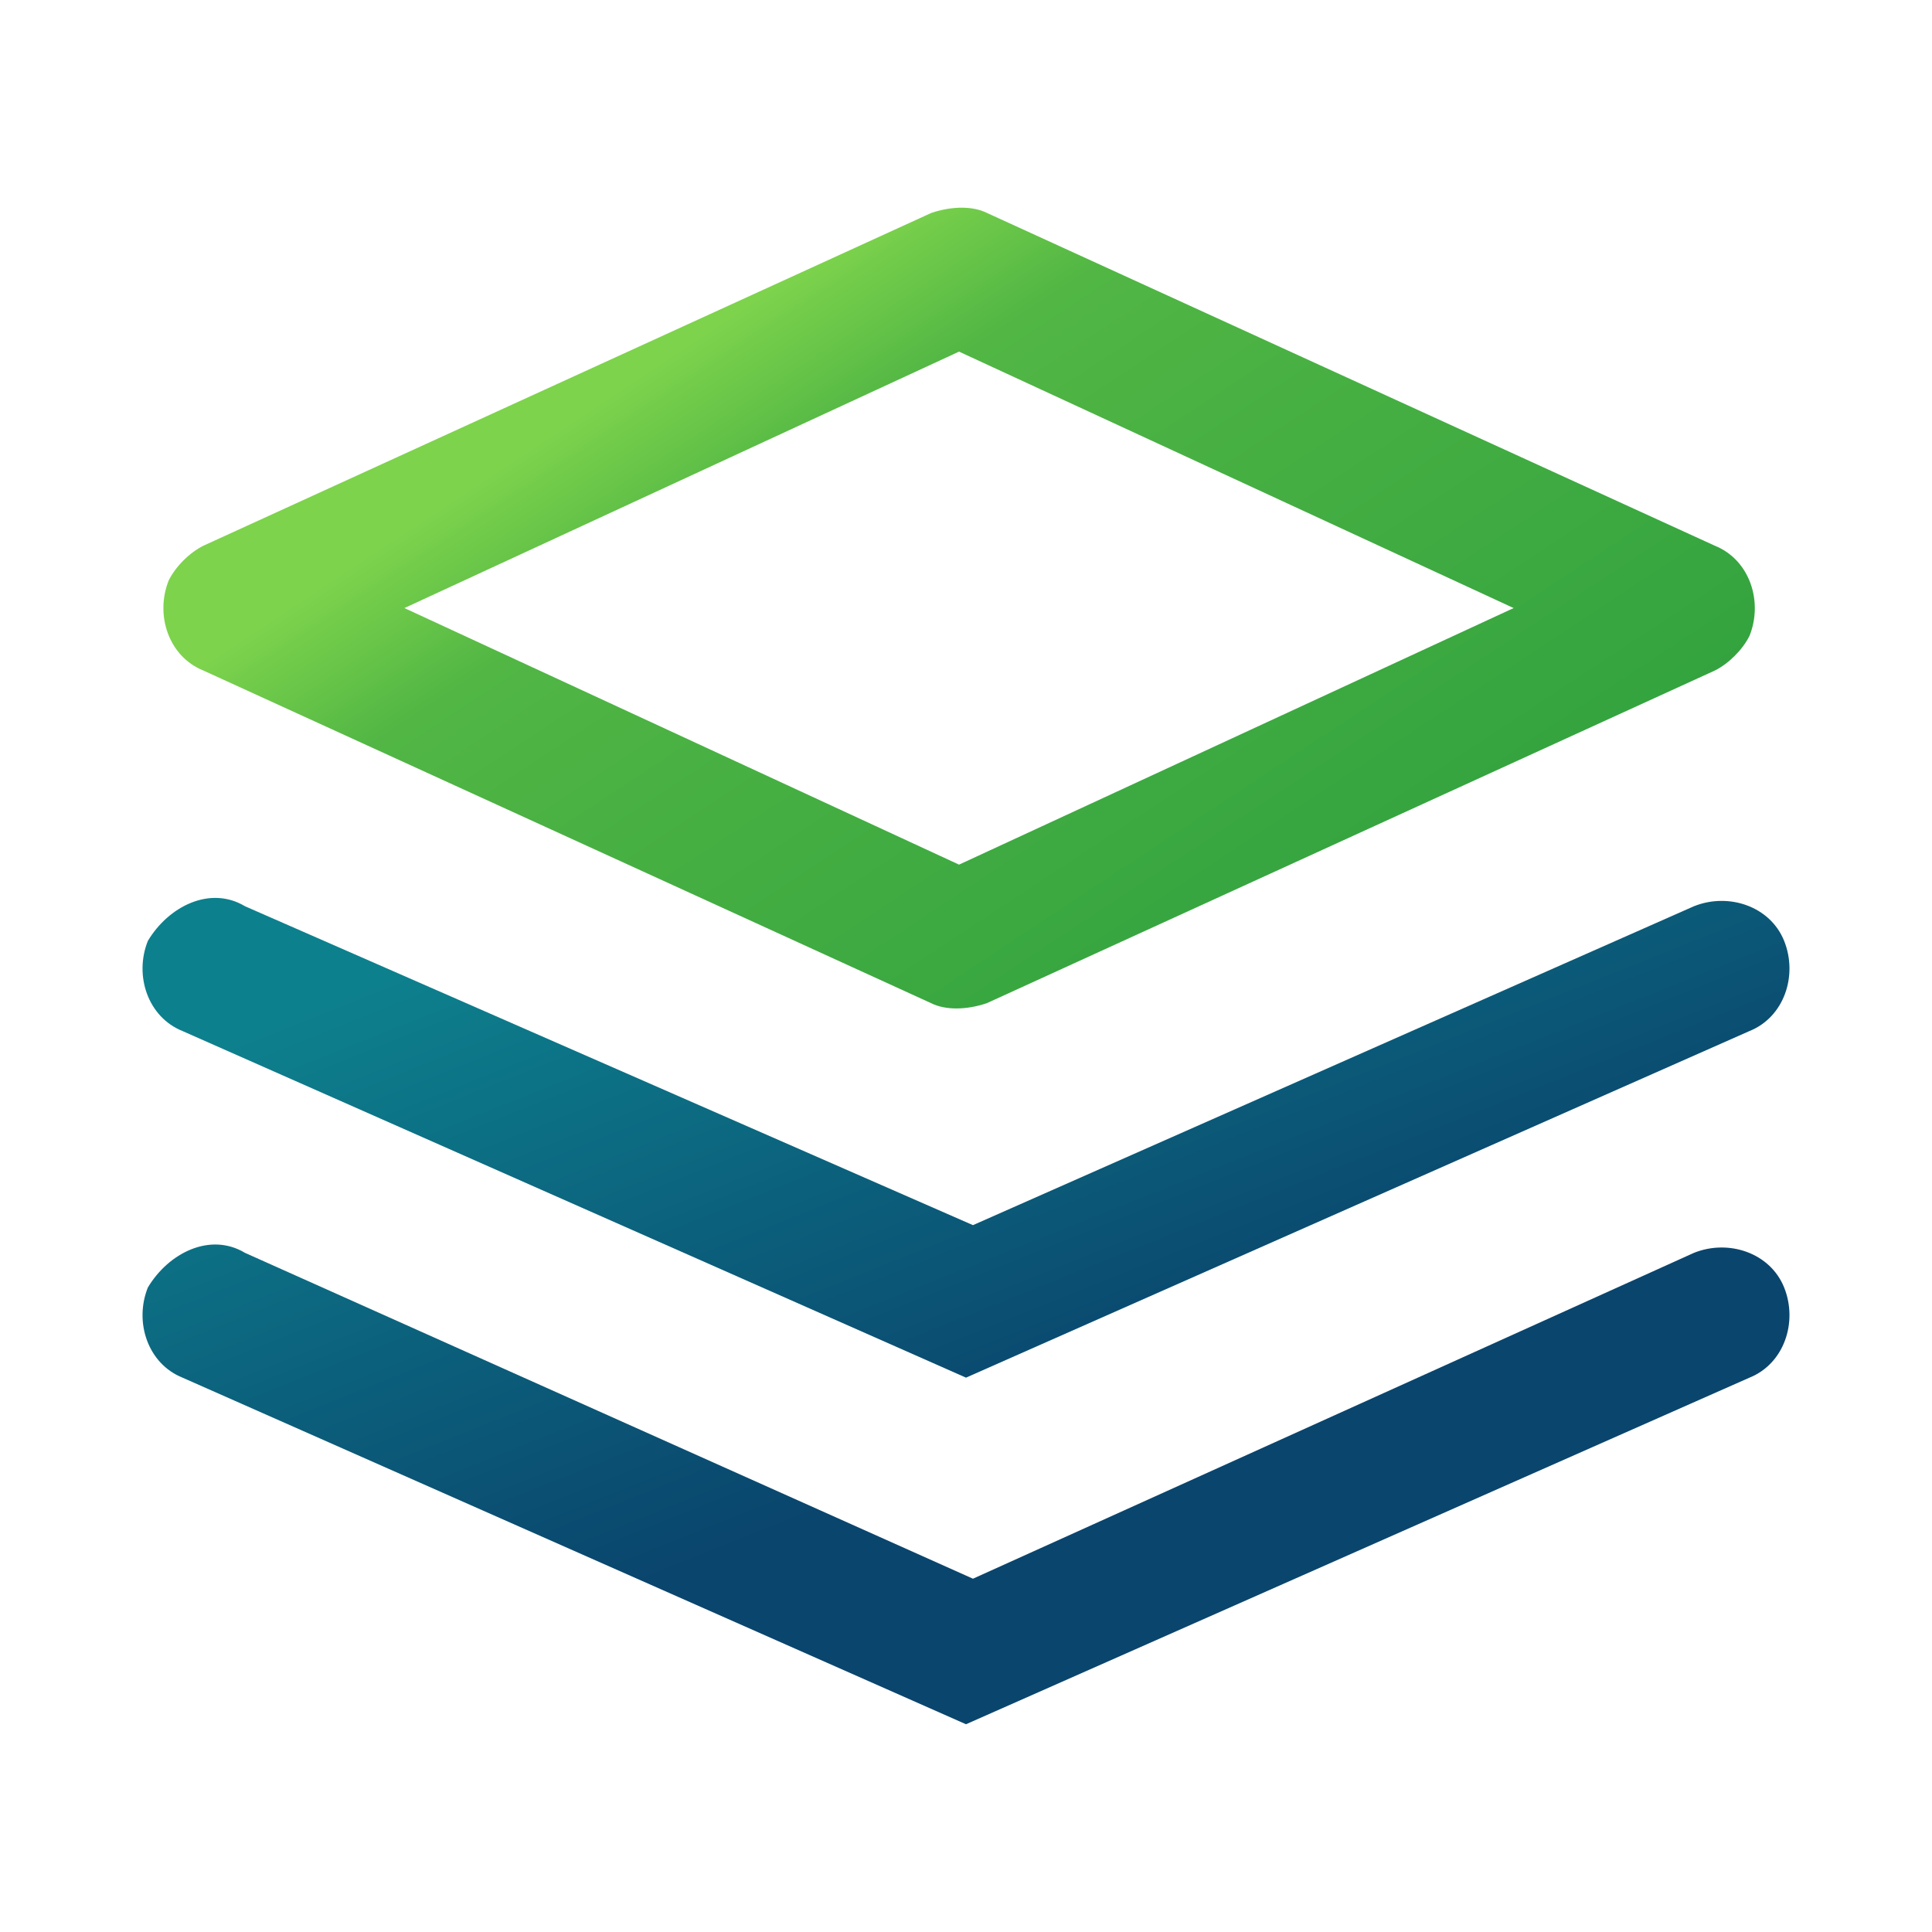
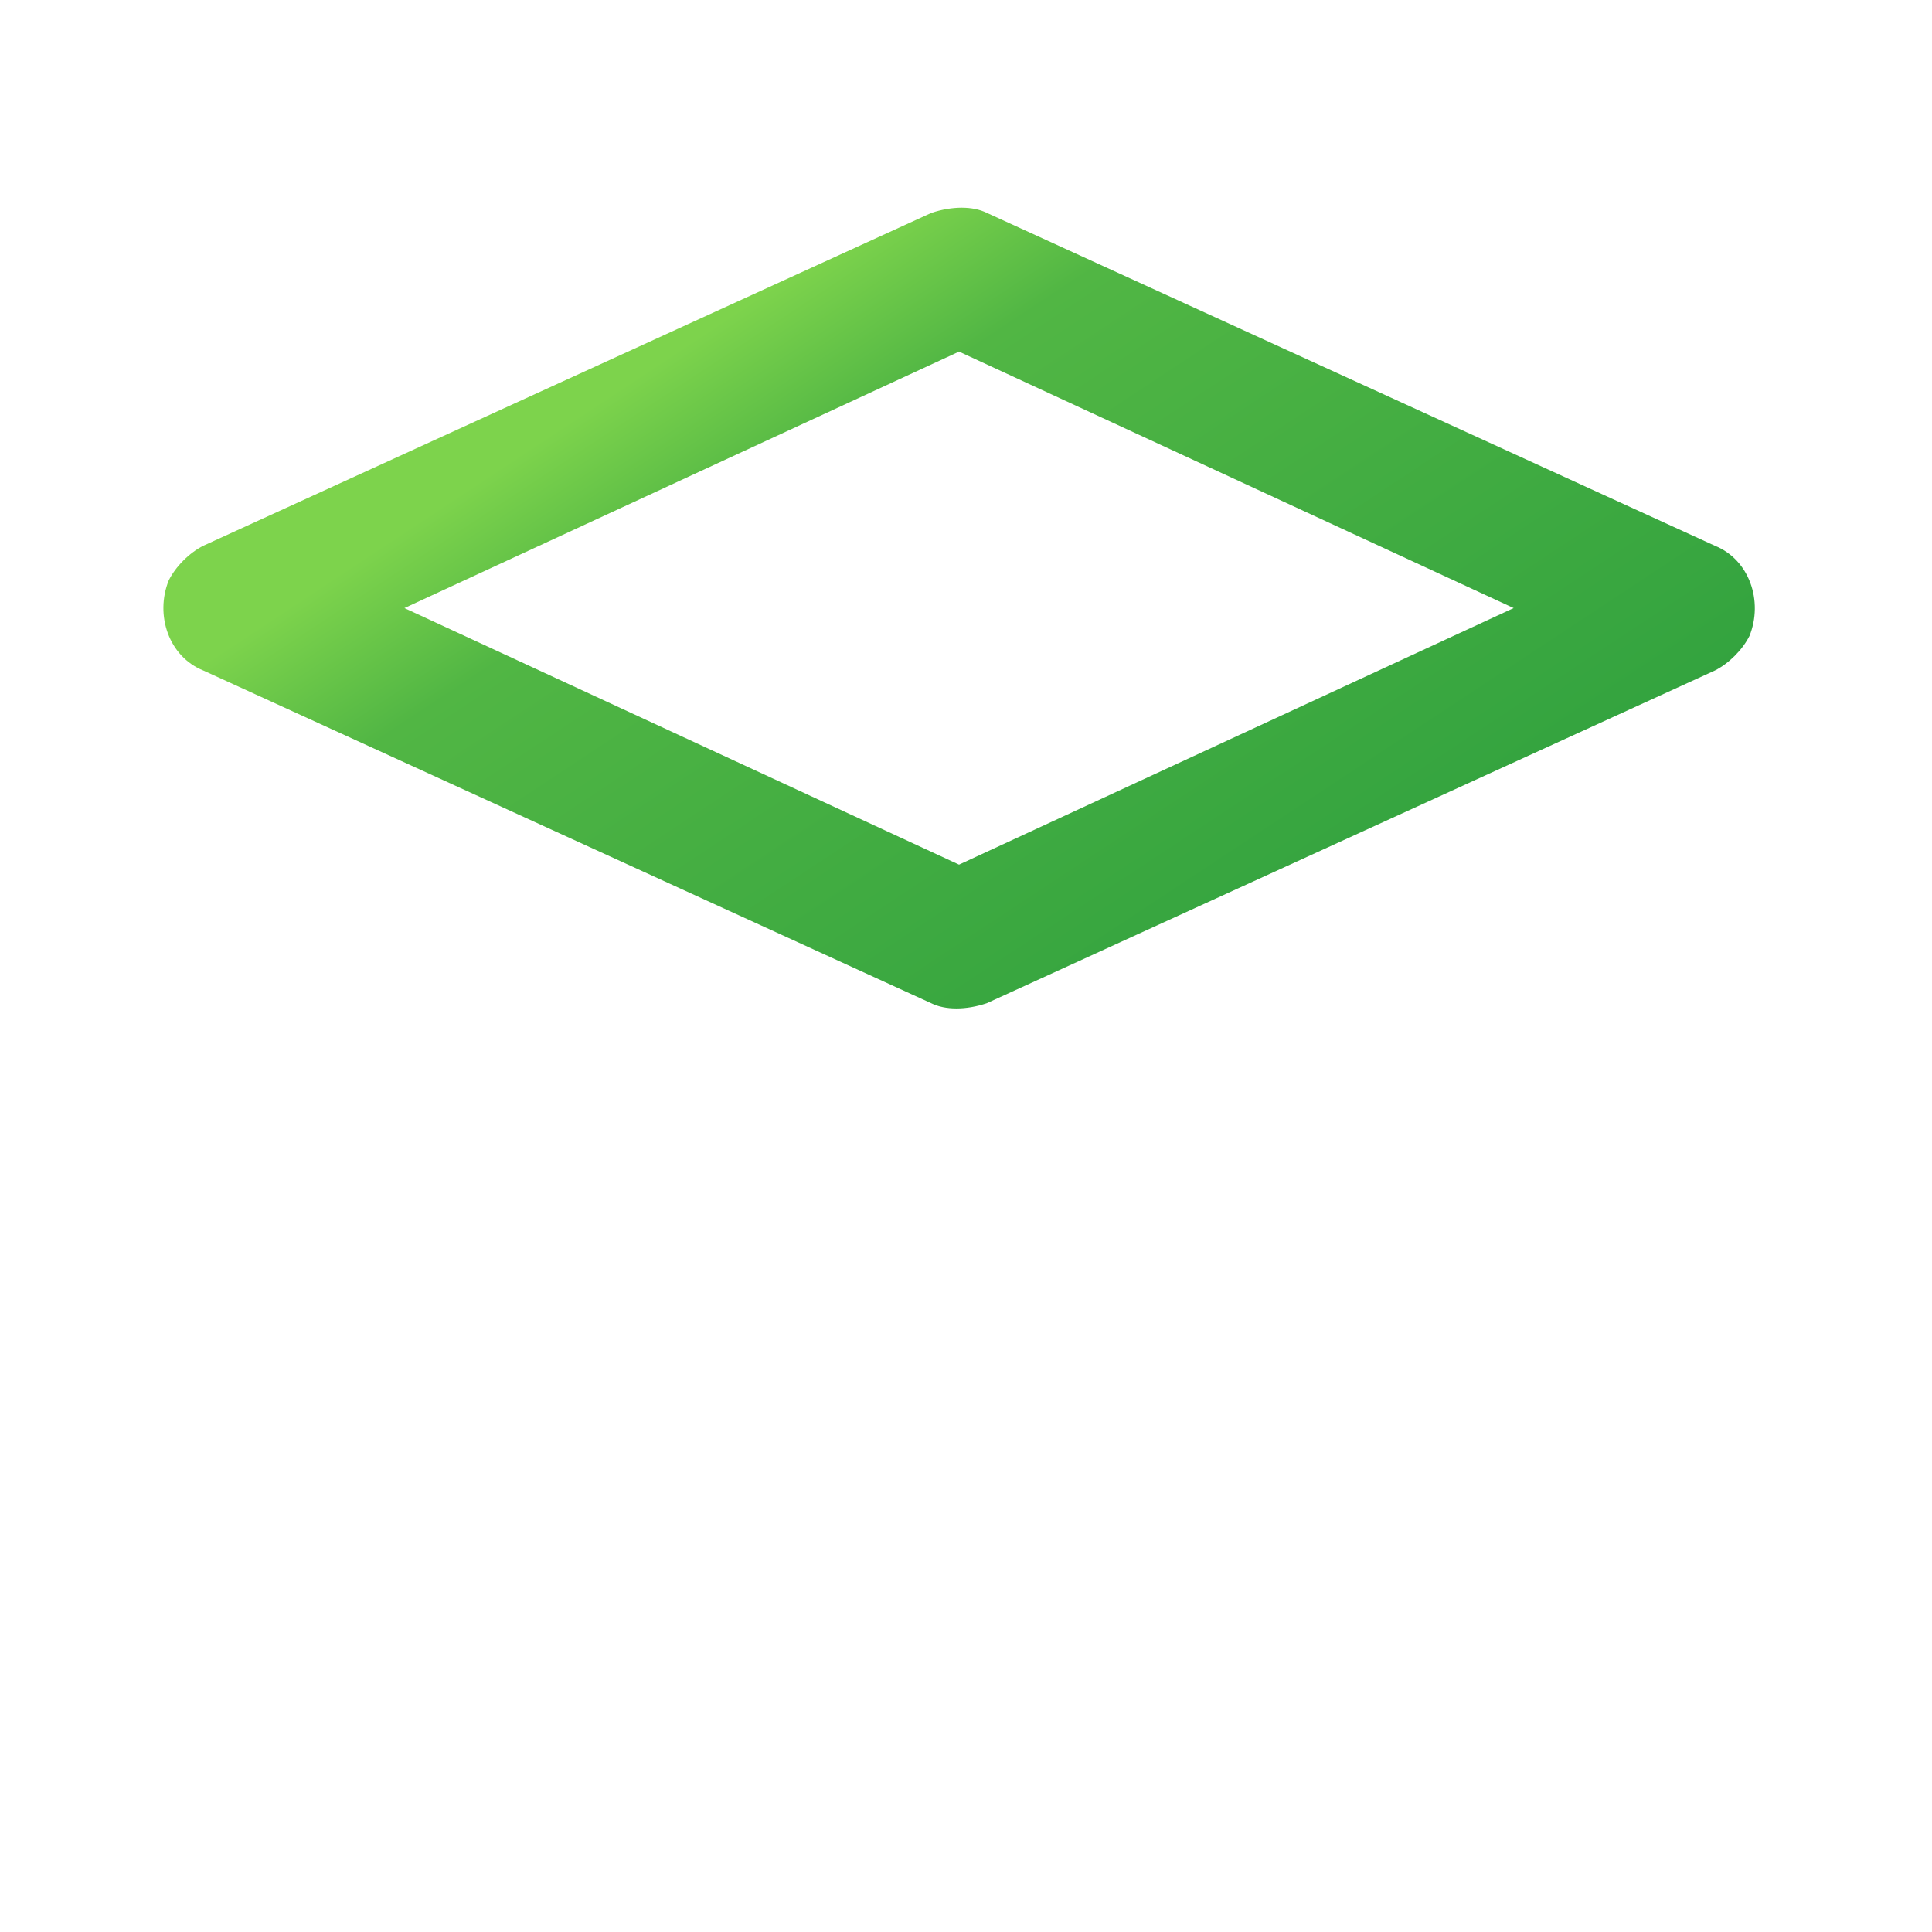
<svg xmlns="http://www.w3.org/2000/svg" version="1.1" id="ͼ��_1" x="0px" y="0px" viewBox="0 0 150 150" style="enable-background:new 0 0 150 150;" xml:space="preserve">
  <style type="text/css">
        .st0{fill:url(#SVGID_1_);}
        .st1{fill:url(#SVGID_2_);}
        .st2{fill:url(#SVGID_3_);}
</style>
  <g>
    <linearGradient id="SVGID_1_" gradientUnits="userSpaceOnUse" x1="58.63" y1="23.224" x2="94.949" y2="78.252">
      <stop offset="0" style="stop-color:#7DD34C" />
      <stop offset="0.19" style="stop-color:#51B644" />
      <stop offset="1" style="stop-color:#33A33F" />
    </linearGradient>
    <path class="st0" d="M31.4,47.21l43.06,19.92l43.06-19.92L74.46,27.3C74.46,27.3,31.4,47.21,31.4,47.21z M15.79,42.37l56.52-25.84   c1.61-0.54,3.23-0.54,4.31,0l56.52,25.84c2.69,1.08,3.77,4.31,2.69,7c-0.54,1.08-1.61,2.15-2.69,2.69L76.61,77.89   c-1.61,0.54-3.23,0.54-4.31,0L15.79,52.06c-2.69-1.08-3.77-4.31-2.69-7C13.64,43.98,14.71,42.91,15.79,42.37z" />
    <linearGradient id="SVGID_2_" gradientUnits="userSpaceOnUse" x1="69.032" y1="60.267" x2="94.295" y2="123.425">
      <stop offset="0" style="stop-color:#0D808D" />
      <stop offset="0.751" style="stop-color:#0A456D" />
    </linearGradient>
-     <path class="st1" d="M75.54,95.12l55.98-24.76c2.69-1.08,5.92,0,7,2.69c1.08,2.69,0,5.92-2.69,7L75,106.96L14.17,80.05   c-2.69-1.08-3.77-4.31-2.69-7c1.61-2.69,4.84-4.31,7.54-2.69L75.54,95.12L75.54,95.12z" />
    <linearGradient id="SVGID_3_" gradientUnits="userSpaceOnUse" x1="59.751" y1="63.98" x2="85.014" y2="127.138">
      <stop offset="0" style="stop-color:#0D808D" />
      <stop offset="0.751" style="stop-color:#0A456D" />
    </linearGradient>
-     <path class="st2" d="M131.52,97.27c2.69-1.08,5.92,0,7,2.69c1.08,2.69,0,5.92-2.69,7L75,133.87l-60.83-26.91   c-2.69-1.08-3.77-4.31-2.69-7c1.61-2.69,4.84-4.31,7.54-2.69l56.52,25.3L131.52,97.27z" />
  </g>
</svg>